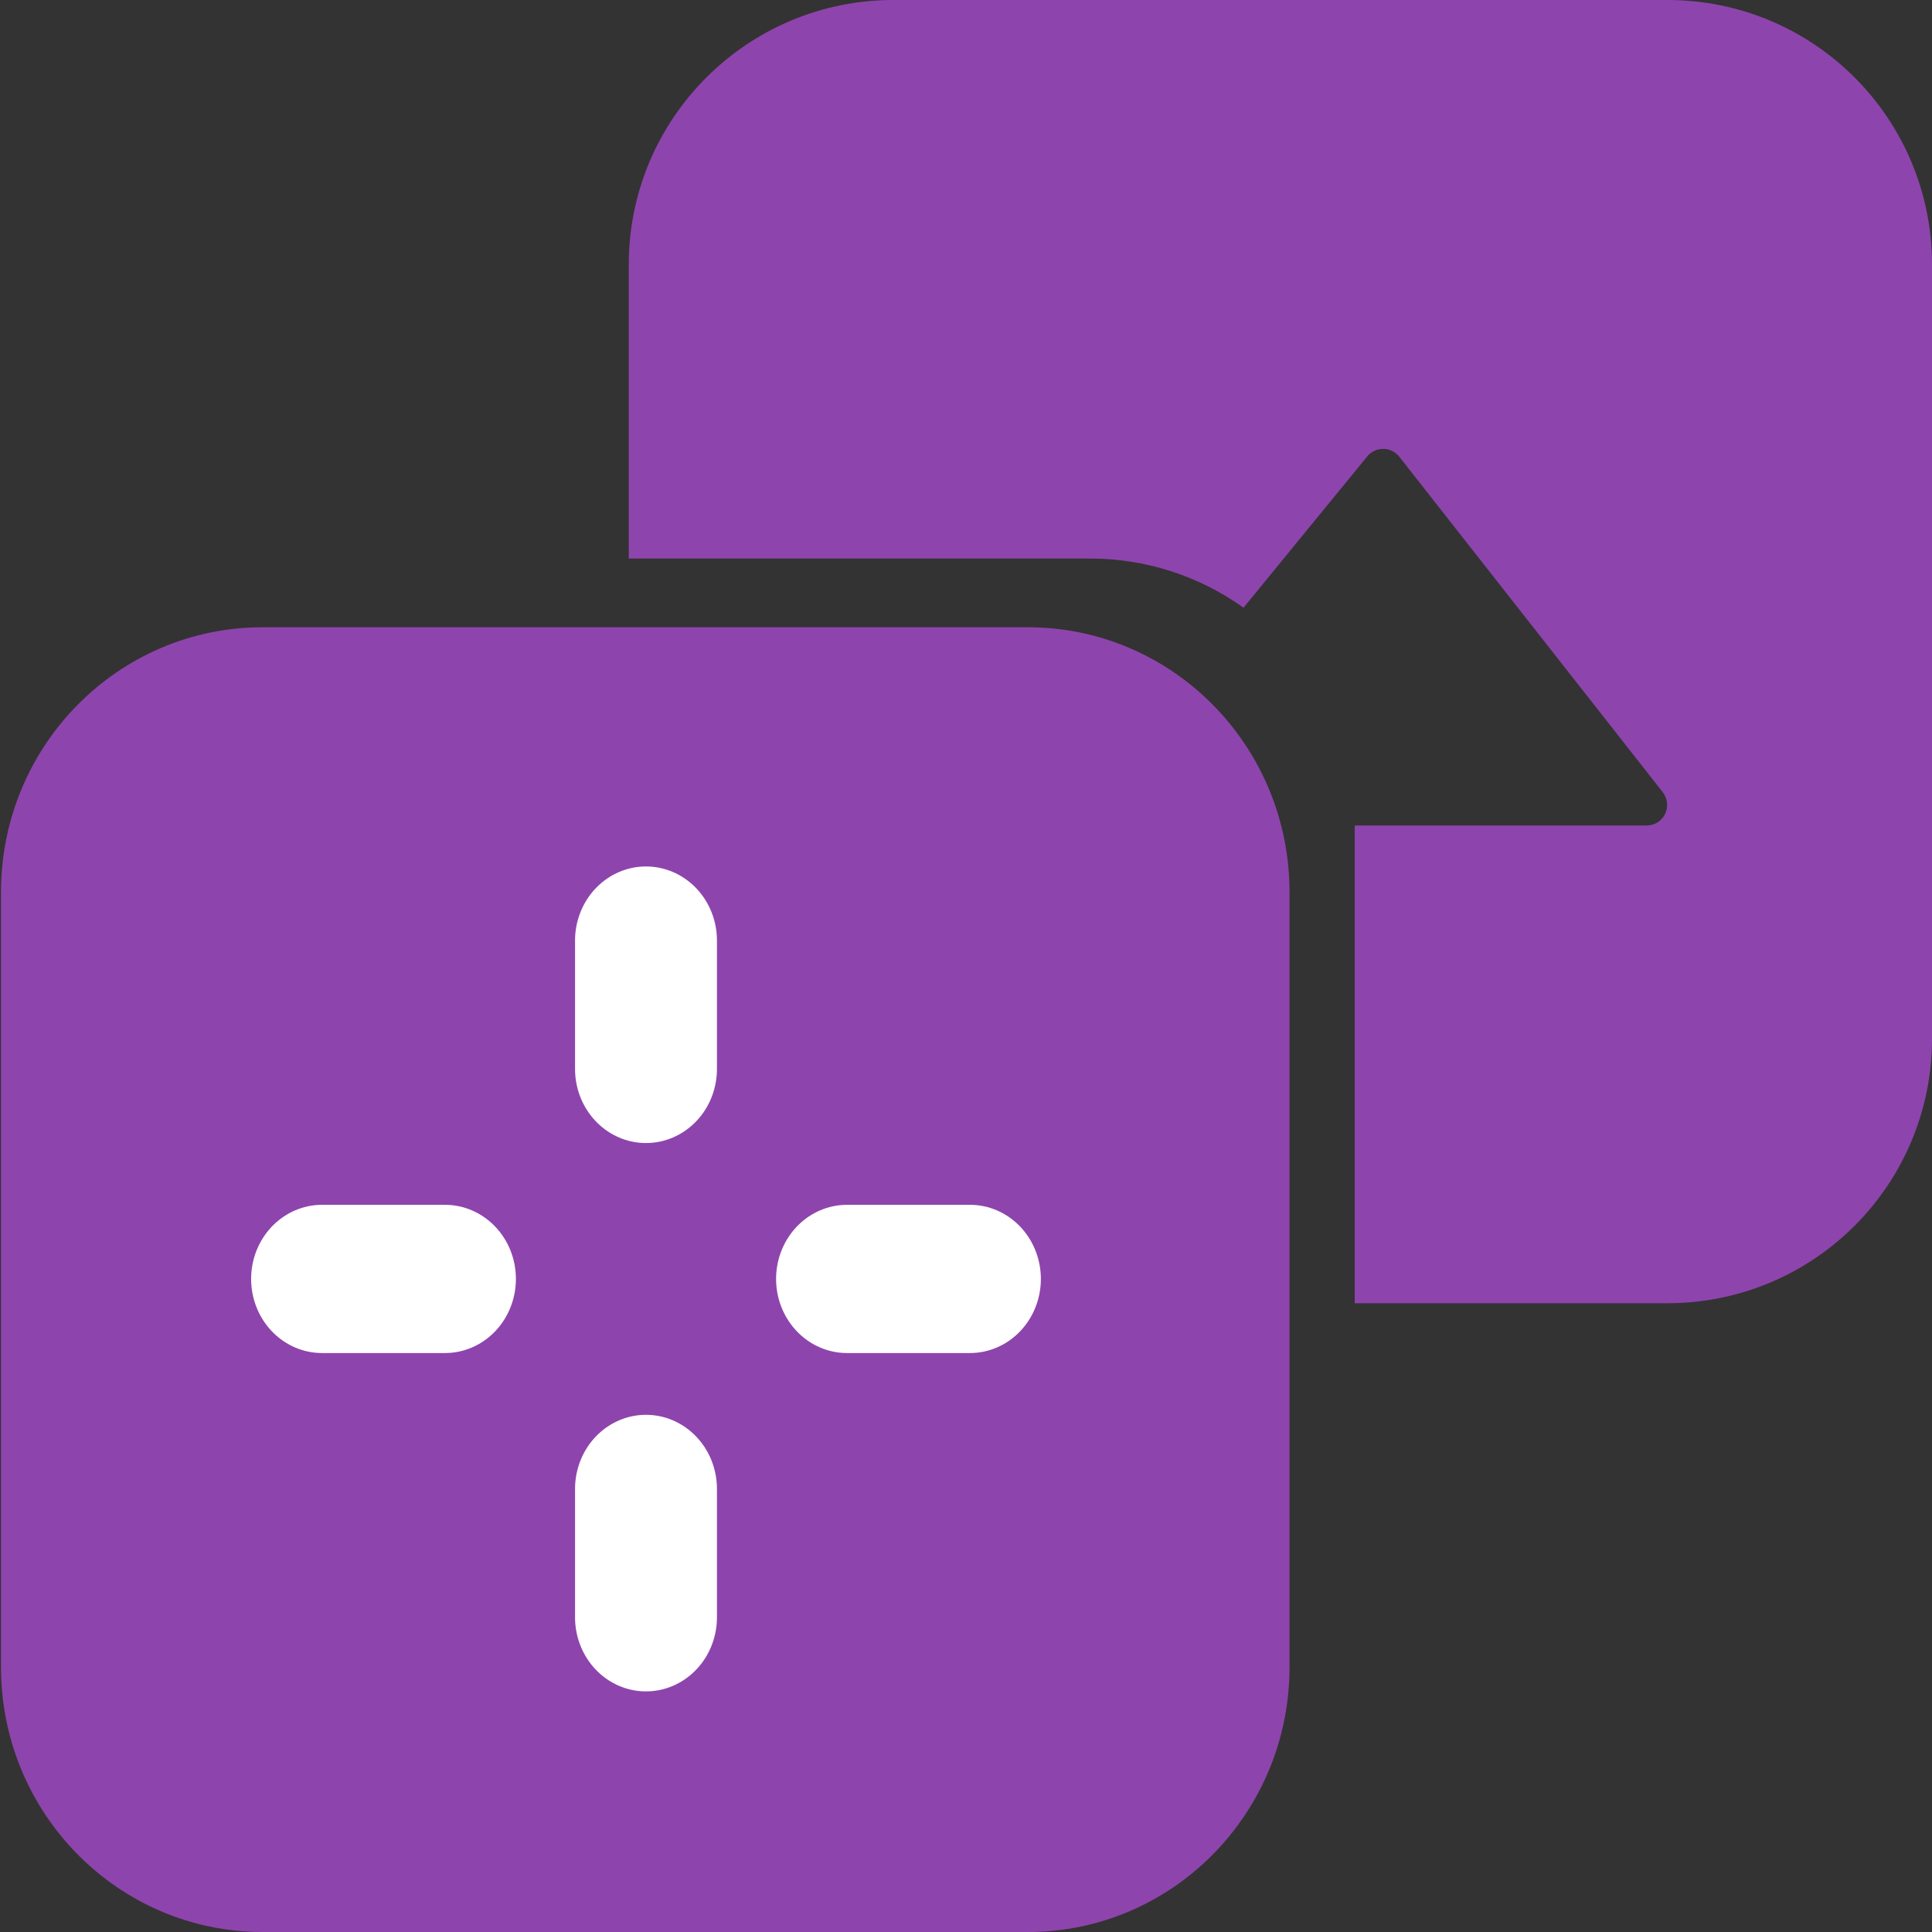
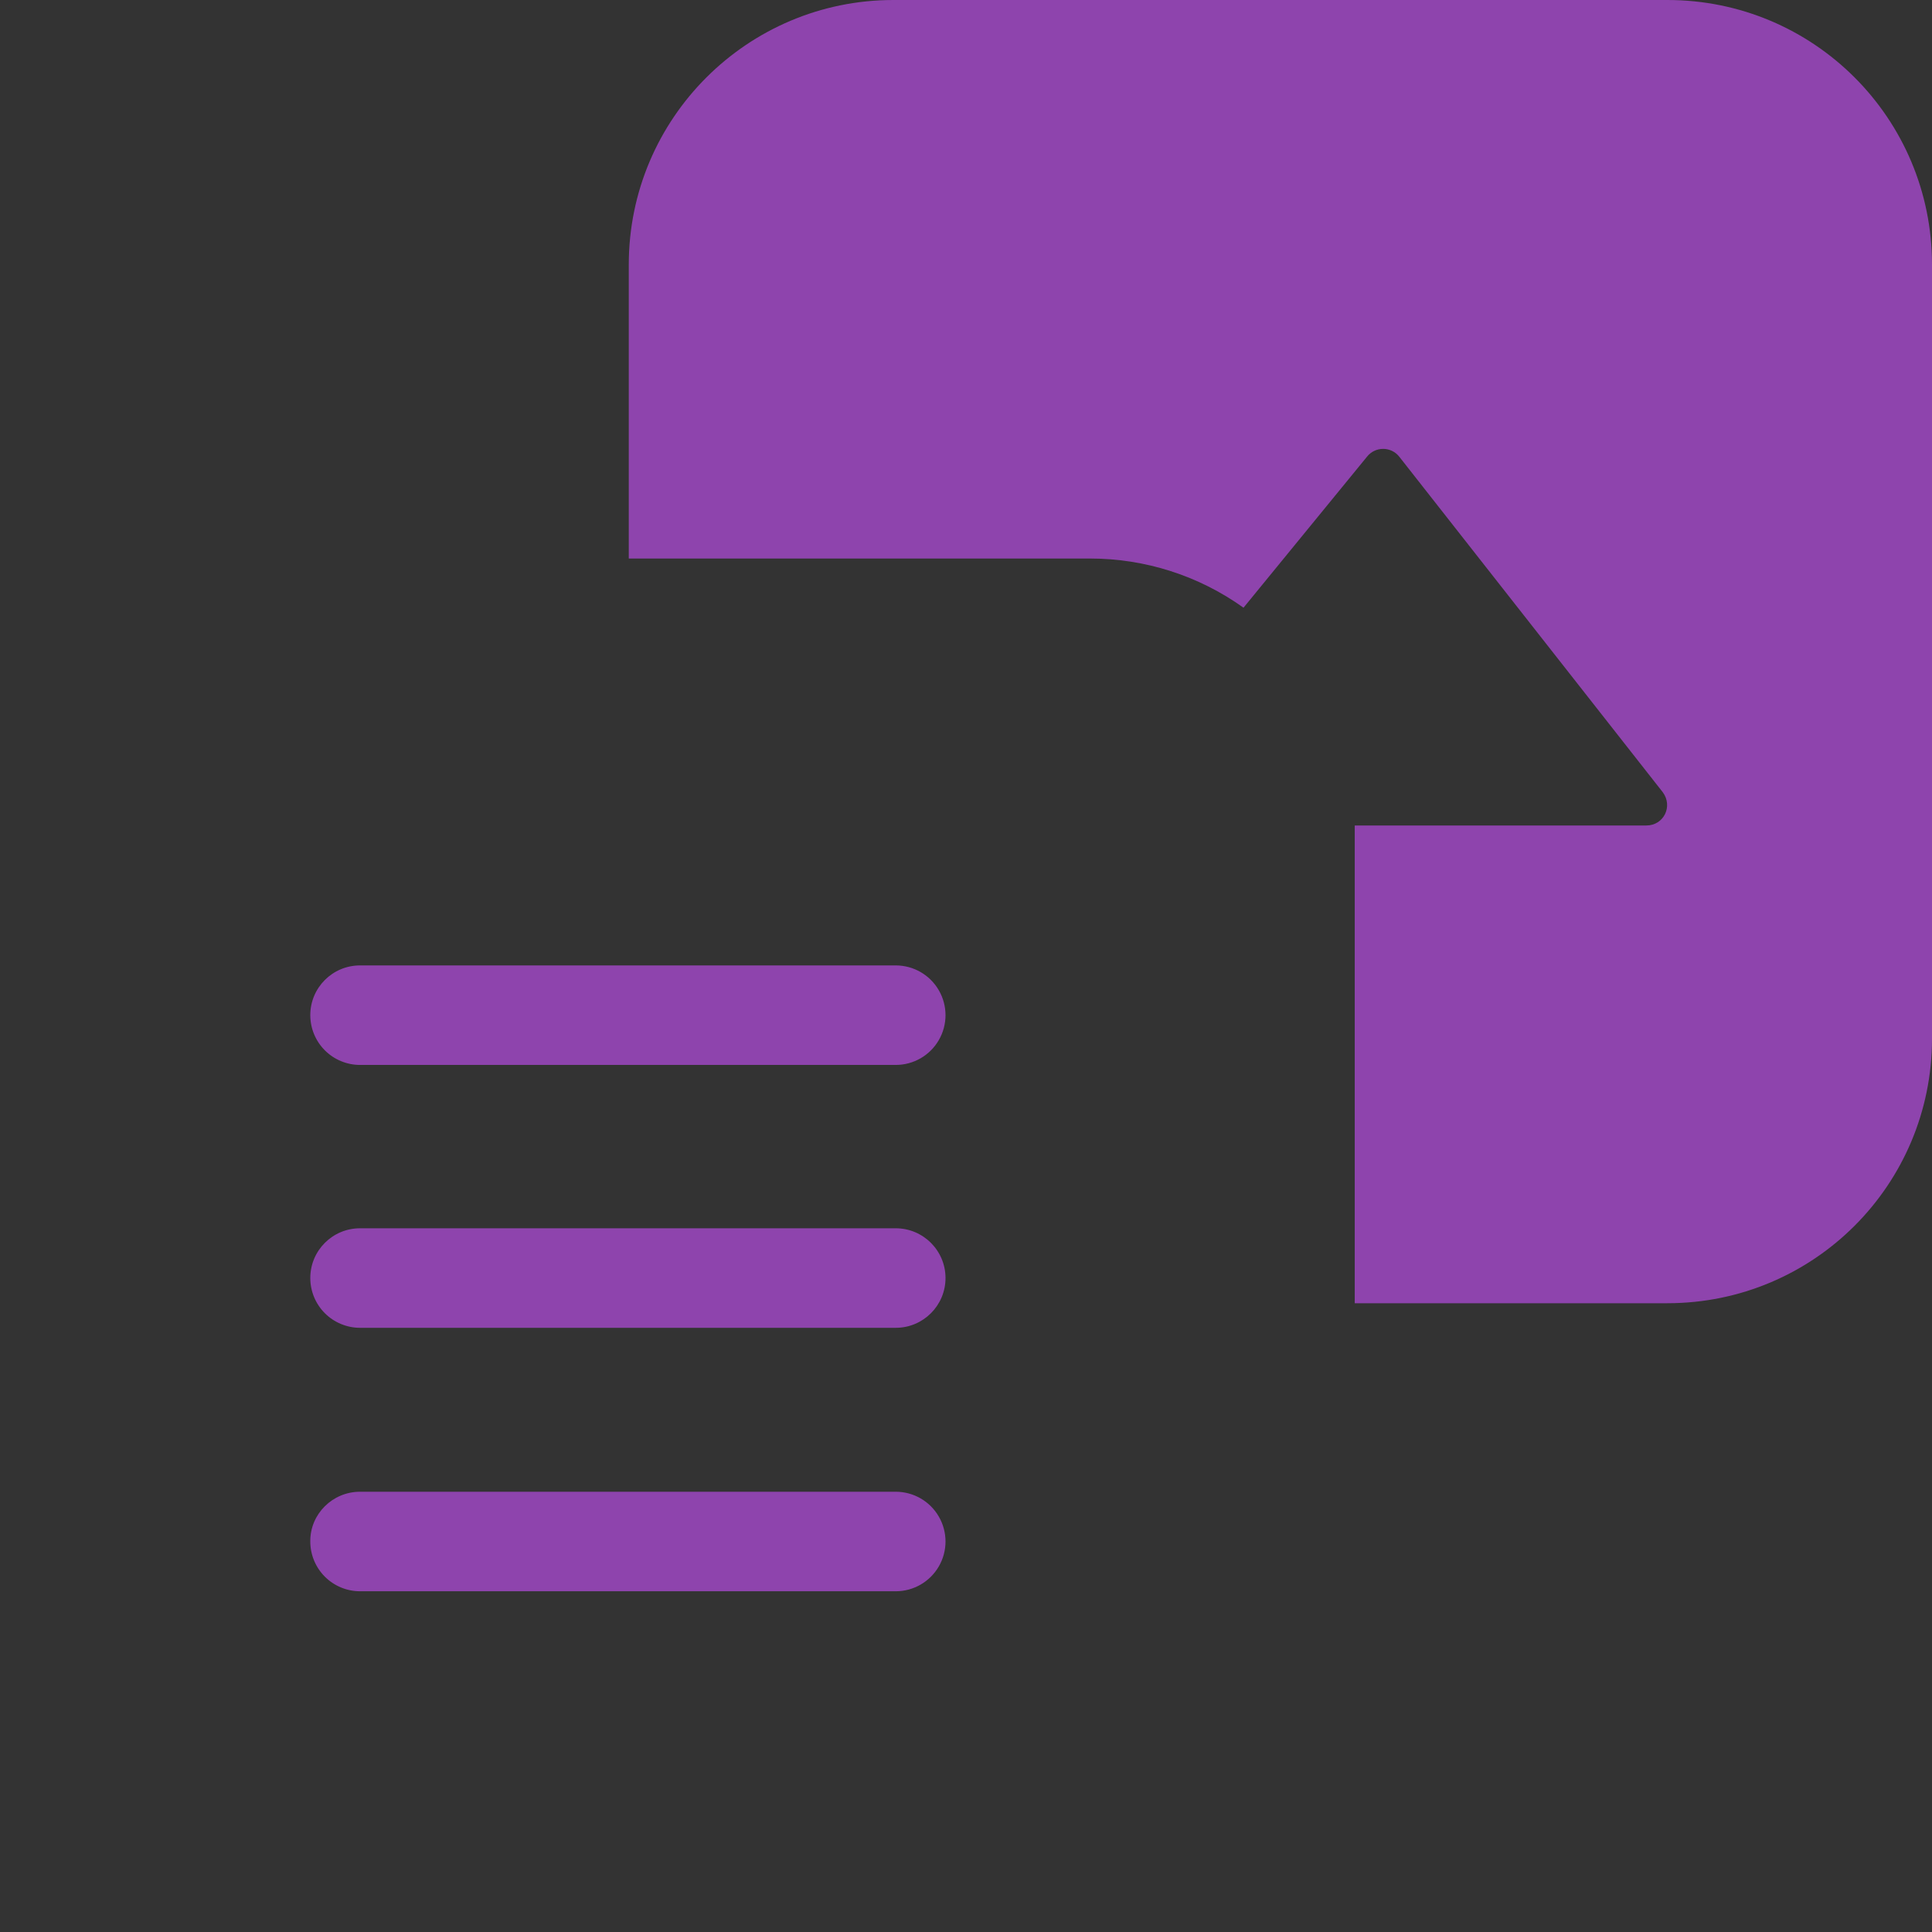
<svg xmlns="http://www.w3.org/2000/svg" id="eo1yxYh8Ojc1" viewBox="0 0 33 33" shape-rendering="geometricPrecision" text-rendering="geometricPrecision" project-id="76b49be0bd0e4aa4b15a9555c9dcb251" export-id="4bc2f54ec7cf4de09d38caccb3e1bbb5" cached="false">
  <rect x="0" y="0" width="33" height="33" fill="#333333" stroke="none" />
  <path d="M11.12,4.6c0-2.5,2.03-4.52,4.52-4.52h13.22c2.5,0,4.52,2.02,4.52,4.52v13.22c0,2.5-2.02,4.52-4.52,4.52h-5.34v-8.16h4.98c.3,0,.46-.33.28-.57l-4.5-5.73c-.066-.084-.168-.133-.275-.133s-.209.049-.275.133l-2.11,2.58c-.764-.547-1.68-.84-2.62-.84h-7.88v-5.02ZM5.68,17.42c0-.47.38-.85.85-.85h9.15c.304,0,.584.162.736.425s.152.587,0,.85-.432.425-.736.425h-9.15c-.225,0-.442-.09-.601-.249s-.249-.376-.249-.601Zm0,4.49c0-.47.38-.85.85-.85h9.15c.469,0,.85.381.85.85s-.381.85-.85.85h-9.15c-.225,0-.442-.09-.601-.249s-.249-.376-.249-.601Zm0,4.49c0-.46.38-.84.85-.84h9.15c.304,0,.584.162.736.425s.152.587,0,.85-.432.425-.736.425h-9.15c-.225,0-.442-.09-.601-.249s-.249-.376-.249-.601v-.01Z" transform="translate(-.38-.08)" clip-rule="evenodd" fill="#8e44ad" fill-rule="evenodd" />
-   <path d="M0,15.239c0-2.5,2-4.525,4.469-4.525h13.07c2.469,0,4.47,2.026,4.47,4.525v13.236c0,2.499-2.001,4.525-4.47,4.525L4.47,33C2,33,0,30.974,0,28.475v-13.236Z" transform="translate(.017 0)" fill="#8e44ad" />
  <g transform="matrix(.202 0 0 0.211 0.934 11.295)">
-     <line x1="50" y1="22.61" x2="50" y2="33" fill="none" stroke="#fff" stroke-width="12" stroke-linecap="round" stroke-miterlimit="10" />
-     <line x1="22.61" y1="50" x2="33" y2="50" fill="none" stroke="#fff" stroke-width="12" stroke-linecap="round" stroke-miterlimit="10" />
-     <line x1="50" y1="77.39" x2="50" y2="67" fill="none" stroke="#fff" stroke-width="12" stroke-linecap="round" stroke-miterlimit="10" />
-     <line x1="77.39" y1="50" x2="67" y2="50" fill="none" fill-rule="evenodd" stroke="#fff" stroke-width="12" stroke-linecap="round" stroke-miterlimit="10" />
-   </g>
+     </g>
</svg>